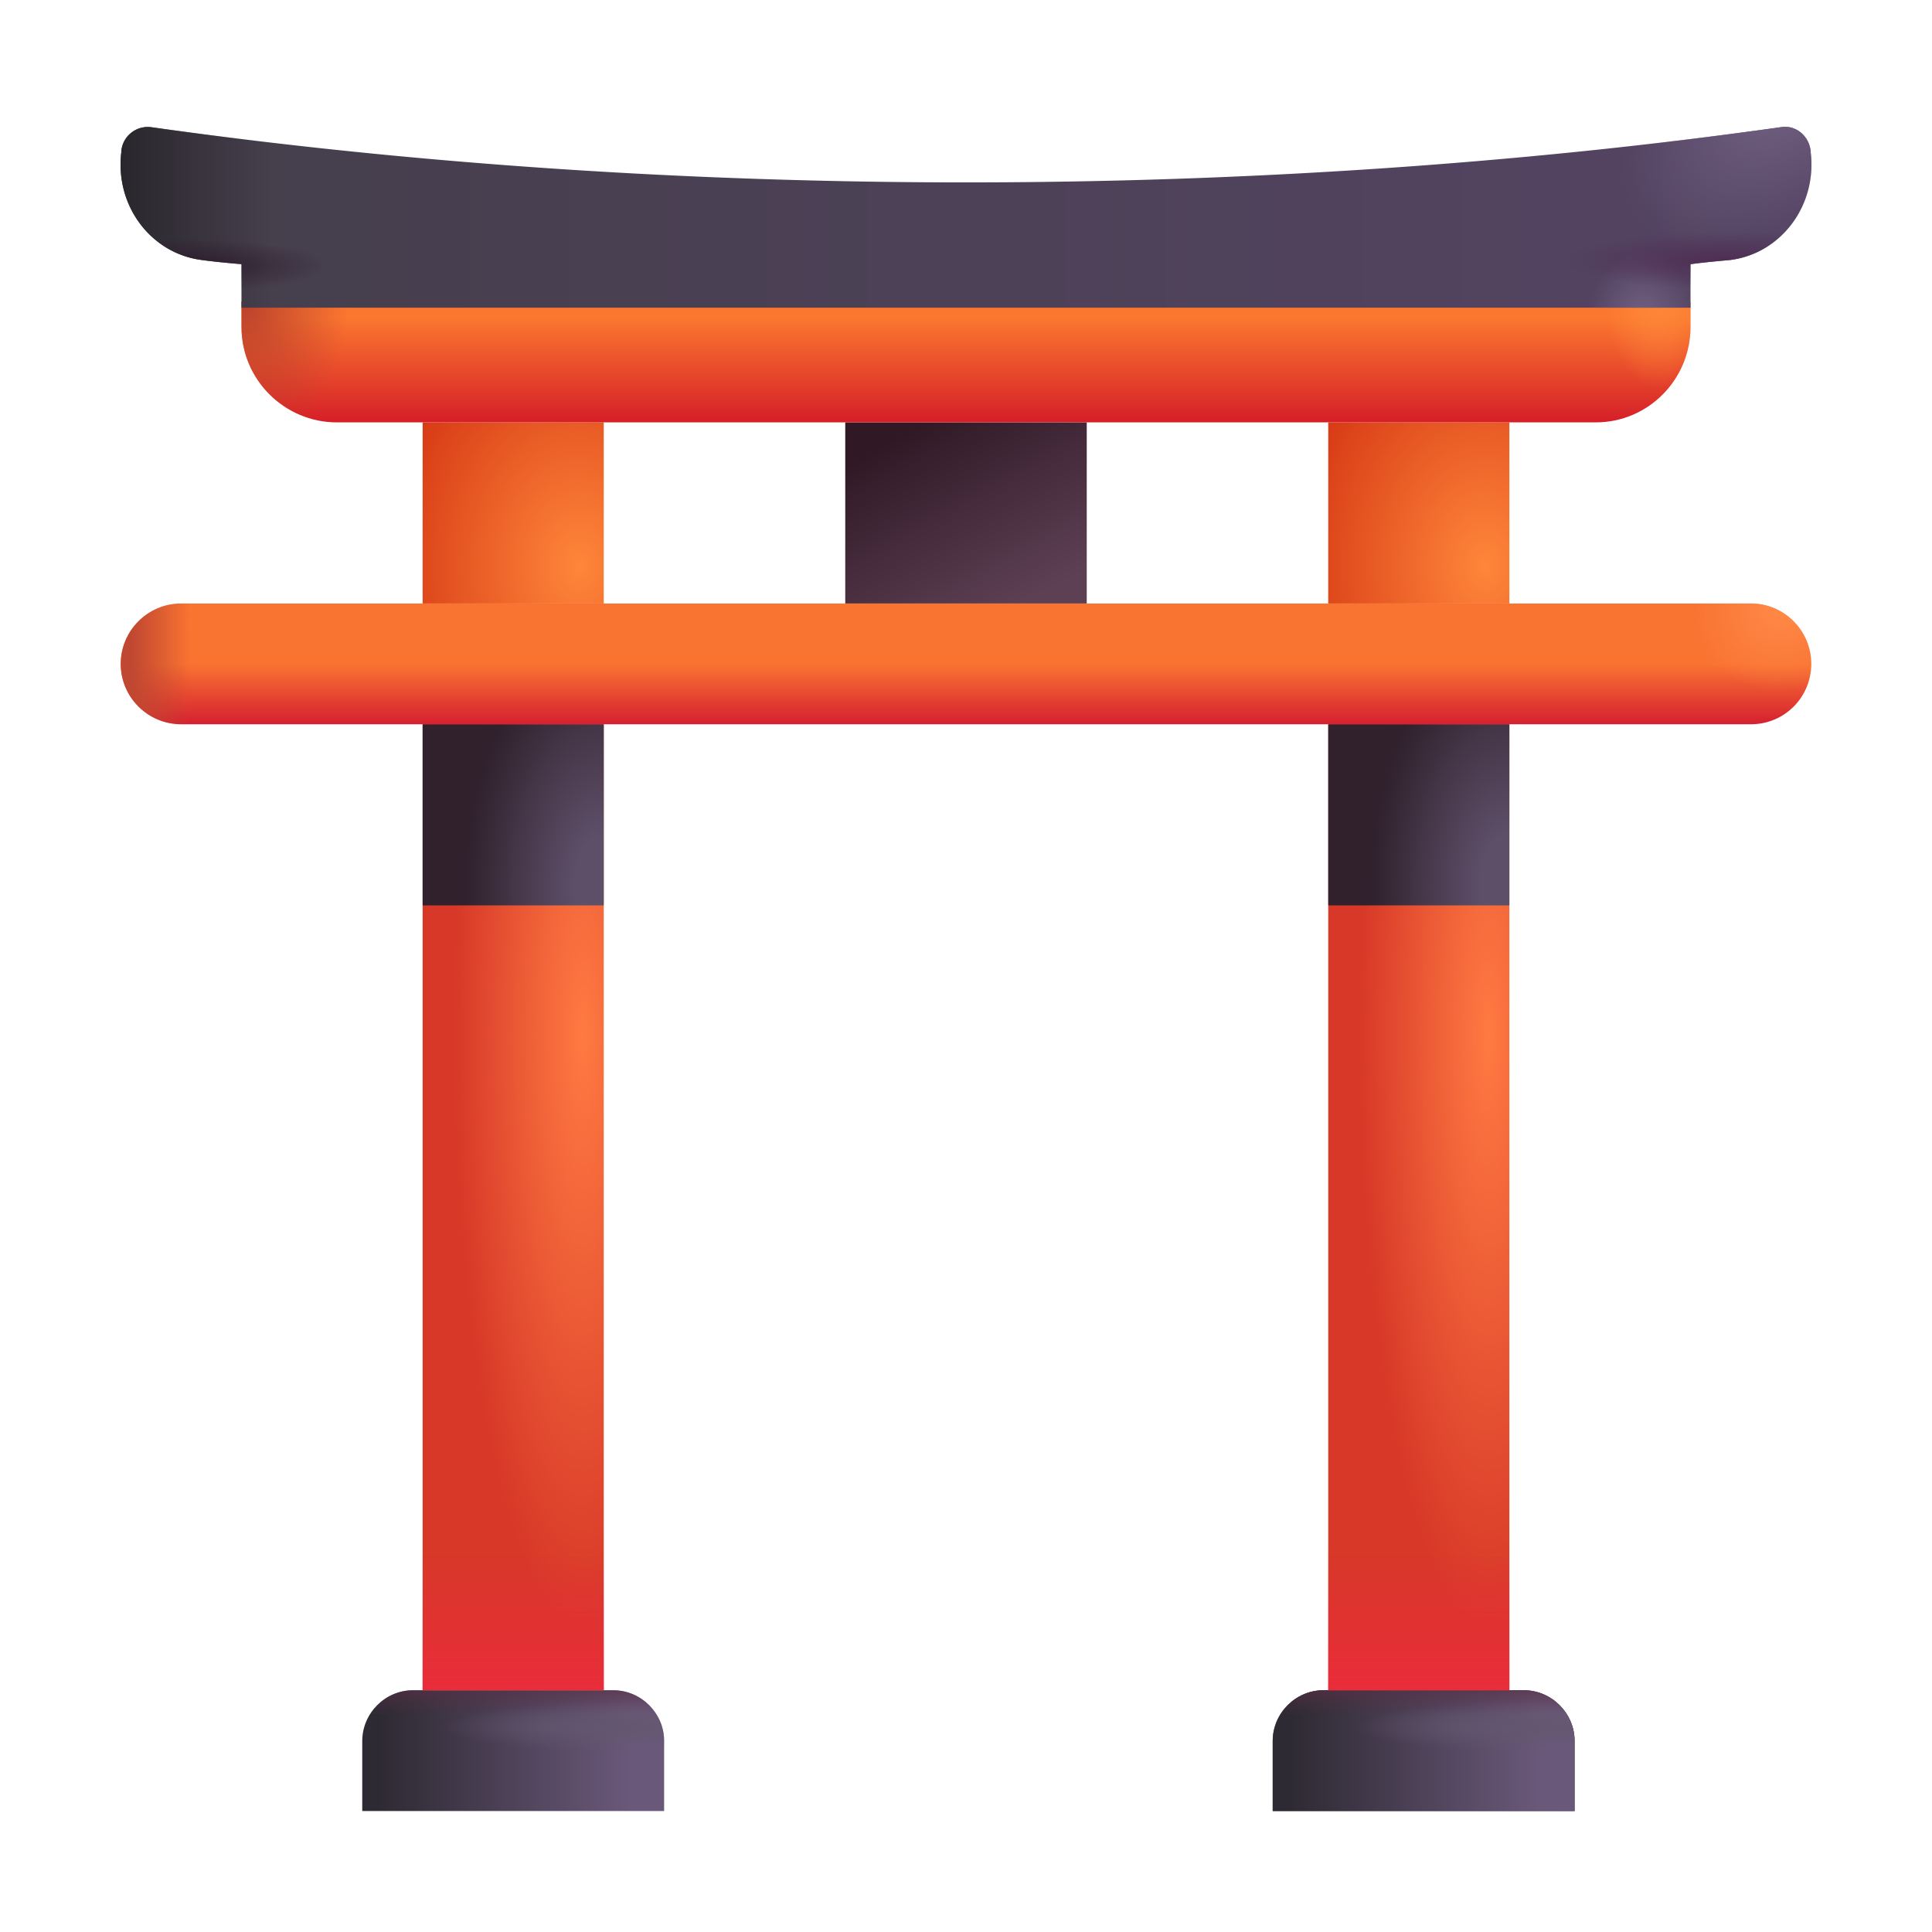
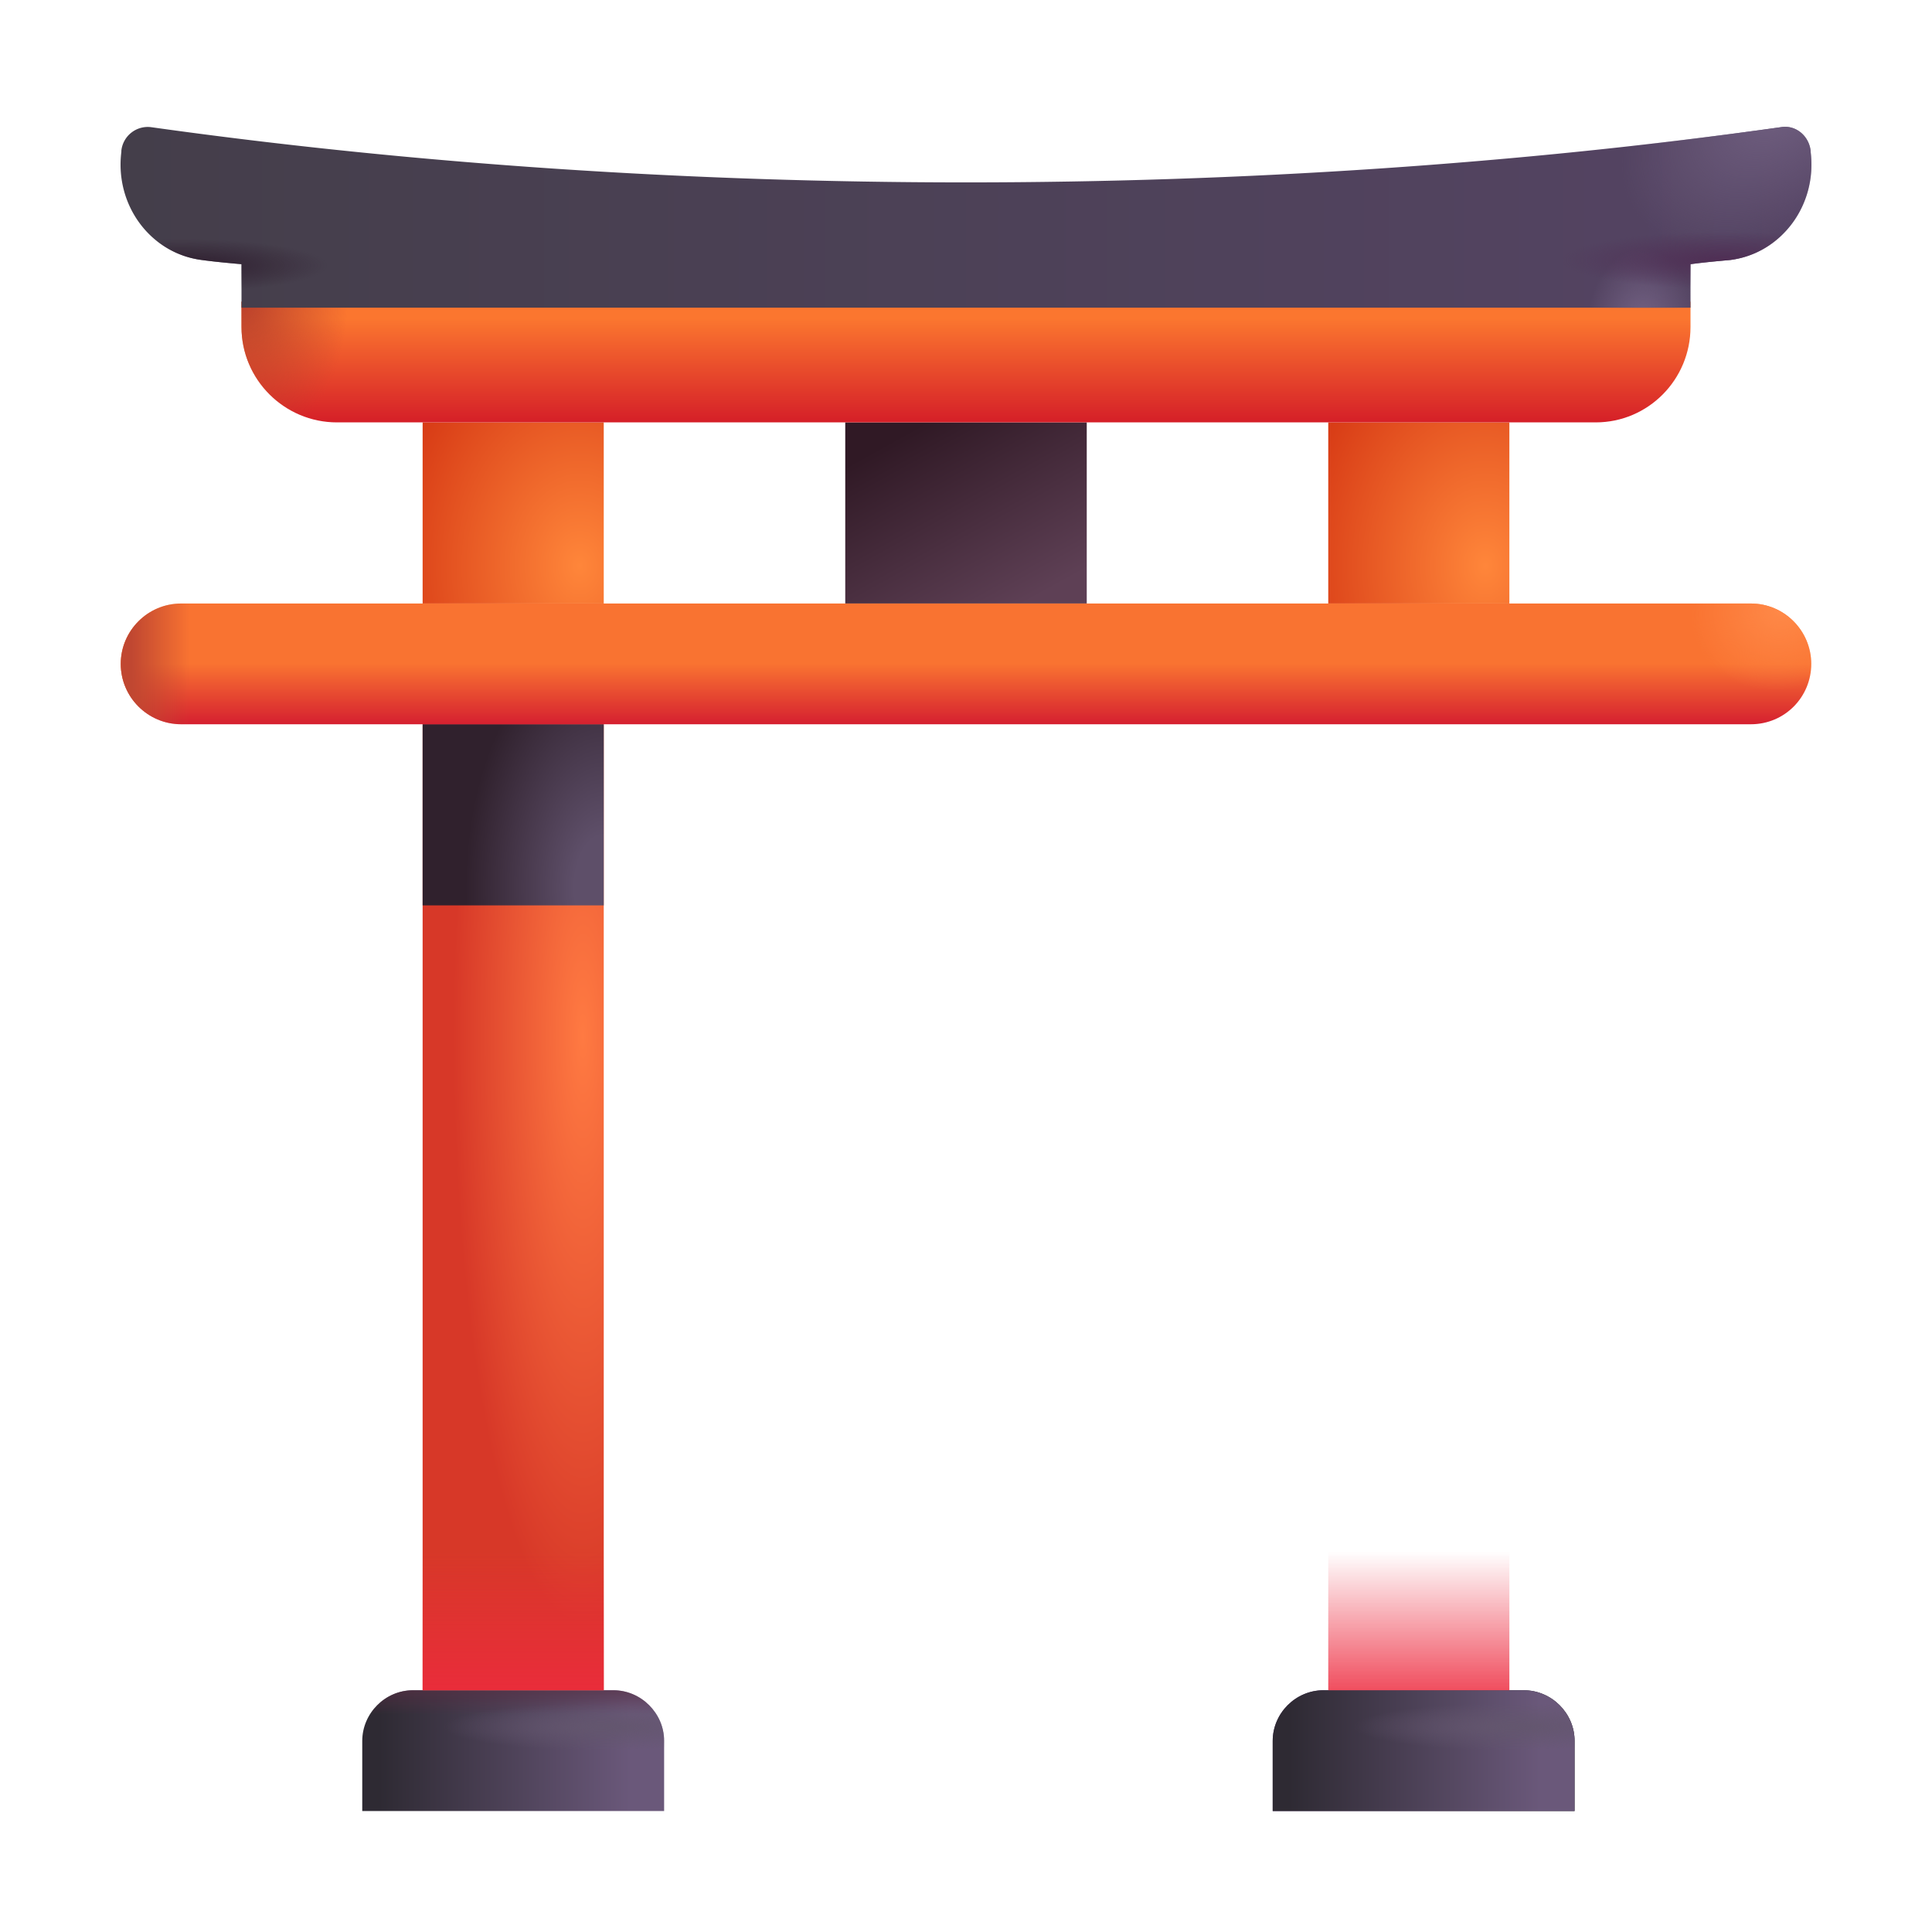
<svg xmlns="http://www.w3.org/2000/svg" fill="none" viewBox="0 0 32 32">
  <path fill="url(#svg-f2e851ca-7479-4a45-aea6-e39582bb454f-a)" d="M11 29.996H6v-1.16c0-.46.38-.84.84-.84h3.32c.46 0 .84.38.84.84z" />
  <path fill="url(#svg-b714b954-0011-40d4-ad42-f3affbe6270d-b)" d="M11 29.996H6v-1.16c0-.46.38-.84.84-.84h3.32c.46 0 .84.38.84.84z" />
  <path fill="url(#svg-841c21dc-cb37-480c-87d1-ffe97f9ac963-c)" d="M11 29.996H6v-1.16c0-.46.38-.84.84-.84h3.32c.46 0 .84.38.84.84z" />
  <path fill="url(#svg-ec08c0f3-0bd0-49cc-9bf6-fb166a0ad3f2-d)" d="M10 11.996H7v16h3z" />
  <path fill="url(#svg-9f9d352e-15bf-4a98-b852-366b3d9e5be8-e)" d="M10 11.996H7v16h3z" />
  <path fill="url(#svg-df00ae51-edbc-4984-be74-a54f9742bef7-f)" d="M10 11.996H7v3h3z" />
  <path fill="url(#svg-ddc02b54-9676-4f33-a0f6-f8885793a992-g)" d="M10 6.996H7v3h3z" />
  <path fill="url(#svg-9b8894bd-d9e0-49aa-8c54-8f57e1a438d9-h)" d="M26.08 29.996h-5v-1.16c0-.46.38-.84.84-.84h3.32c.46 0 .84.38.84.84z" />
  <path fill="url(#svg-7820fc2c-5055-48f5-9404-c77883f35110-i)" d="M26.08 29.996h-5v-1.16c0-.46.38-.84.84-.84h3.32c.46 0 .84.38.84.84z" />
-   <path fill="url(#svg-050ed63e-68ed-4fec-962d-9a2622dcff62-j)" d="M26.08 29.996h-5v-1.16c0-.46.38-.84.84-.84h3.32c.46 0 .84.38.84.84z" />
  <path fill="url(#svg-2502ddee-7fad-4bcc-b9f2-dff41594013e-k)" d="M26.08 29.996h-5v-1.16c0-.46.38-.84.84-.84h3.32c.46 0 .84.38.84.84z" />
-   <path fill="url(#svg-425dfd49-0c0d-48f7-b127-bc148965def0-l)" d="M25 11.996h-3v16h3z" />
  <path fill="url(#svg-d115d3fc-48a0-4002-bbfc-76cc78e3fb4d-m)" d="M25 11.996h-3v16h3z" />
-   <path fill="url(#svg-c89f2bc8-6163-4121-9a66-497b6f0efe08-n)" d="M25 11.996h-3v3h3z" />
  <path fill="url(#svg-77b42310-08a6-42ec-996d-e9bbbcfc0479-o)" d="M25 6.996h-3v3h3z" />
  <path fill="url(#svg-a9b1ce02-1f74-4df3-afe5-2b2da39cae42-p)" d="M18 6.996h-4v3h4z" />
  <path fill="url(#svg-4f024300-89f9-4f94-ade1-606f7fb2a772-q)" d="M26.43 6.996H5.58c-.87 0-1.58-.71-1.58-1.58v-.42h24v.42c0 .87-.7 1.58-1.57 1.58" />
-   <path fill="url(#svg-913edfdf-d393-431a-a847-afd5b0aa7d3b-r)" d="M26.43 6.996H5.58c-.87 0-1.58-.71-1.58-1.58v-.42h24v.42c0 .87-.7 1.58-1.57 1.58" />
  <path fill="url(#svg-0afb64df-8346-4416-8182-2209ad5bedf0-s)" d="M26.43 6.996H5.58c-.87 0-1.58-.71-1.58-1.58v-.42h24v.42c0 .87-.7 1.58-1.57 1.58" />
  <g filter="url(#svg-8631788a-e9bf-41cc-8e20-07b894ae8dc2-t)">
    <path fill="url(#svg-2011b908-8c83-4817-b6a0-f8962d06f8d1-u)" d="M29.99 2.416v-.02c-.03-.25-.25-.43-.49-.39-8.69 1.22-18.31 1.22-27 0a.44.44 0 0 0-.49.39v.02c-.11.88.48 1.68 1.33 1.79.22.03.44.05.66.07v.72h24v-.72c.22-.03.44-.05.66-.07.85-.11 1.44-.91 1.33-1.79" />
-     <path fill="url(#svg-3ef22144-1efb-4a55-8f7b-73b66f8adf3f-v)" d="M29.99 2.416v-.02c-.03-.25-.25-.43-.49-.39-8.69 1.22-18.31 1.22-27 0a.44.44 0 0 0-.49.39v.02c-.11.88.48 1.68 1.33 1.79.22.03.44.05.66.07v.72h24v-.72c.22-.03.44-.05.66-.07.85-.11 1.44-.91 1.33-1.79" />
    <path fill="url(#svg-aaea4bed-a122-4446-8a96-d9bccc6a22f9-w)" d="M29.99 2.416v-.02c-.03-.25-.25-.43-.49-.39-8.69 1.22-18.31 1.22-27 0a.44.44 0 0 0-.49.39v.02c-.11.88.48 1.68 1.33 1.79.22.03.44.05.66.07v.72h24v-.72c.22-.03.44-.05.66-.07.85-.11 1.44-.91 1.33-1.79" />
    <path fill="url(#svg-df76e7ca-278c-4594-9709-71992f3f2811-x)" d="M29.99 2.416v-.02c-.03-.25-.25-.43-.49-.39-8.69 1.22-18.31 1.22-27 0a.44.44 0 0 0-.49.39v.02c-.11.88.48 1.68 1.33 1.79.22.03.44.05.66.07v.72h24v-.72c.22-.03.44-.05.66-.07.85-.11 1.44-.91 1.33-1.79" />
    <path fill="url(#svg-75fc8abc-b3f1-4049-a613-4990646967be-y)" d="M29.99 2.416v-.02c-.03-.25-.25-.43-.49-.39-8.69 1.22-18.31 1.22-27 0a.44.44 0 0 0-.49.39v.02c-.11.88.48 1.68 1.33 1.79.22.03.44.05.66.07v.72h24v-.72c.22-.03.44-.05.66-.07.85-.11 1.44-.91 1.33-1.79" />
    <path fill="url(#svg-b815102b-bd8f-49fa-b5c6-04e7bf56cf13-z)" d="M29.99 2.416v-.02c-.03-.25-.25-.43-.49-.39-8.69 1.22-18.31 1.22-27 0a.44.44 0 0 0-.49.39v.02c-.11.88.48 1.68 1.33 1.79.22.03.44.05.66.07v.72h24v-.72c.22-.03.44-.05.66-.07.85-.11 1.44-.91 1.33-1.79" />
  </g>
  <path fill="url(#svg-37479b29-1515-40f8-a4e3-df453072297b-A)" d="M29 11.996H3c-.55 0-1-.45-1-1s.45-1 1-1h26c.55 0 1 .45 1 1s-.44 1-1 1" />
  <path fill="url(#svg-492980bc-31b2-4774-b30a-d199d4b4cd6e-B)" d="M29 11.996H3c-.55 0-1-.45-1-1s.45-1 1-1h26c.55 0 1 .45 1 1s-.44 1-1 1" />
  <path fill="url(#svg-b33c9272-dd00-4777-b1ef-48bd7e164ccc-C)" d="M29 11.996H3c-.55 0-1-.45-1-1s.45-1 1-1h26c.55 0 1 .45 1 1s-.44 1-1 1" />
  <defs>
    <radialGradient id="svg-841c21dc-cb37-480c-87d1-ffe97f9ac963-c" cx="0" cy="0" r="1" gradientTransform="matrix(0 .395 -2.603 0 9.95 28.601)" gradientUnits="userSpaceOnUse">
      <stop stop-color="#63566E" />
      <stop offset="1" stop-color="#63566E" stop-opacity="0" />
    </radialGradient>
    <radialGradient id="svg-ec08c0f3-0bd0-49cc-9bf6-fb166a0ad3f2-d" cx="0" cy="0" r="1" gradientTransform="matrix(-2.15 0 0 -9.777 9.656 17.154)" gradientUnits="userSpaceOnUse">
      <stop stop-color="#FF7A42" />
      <stop offset="1" stop-color="#D73828" />
    </radialGradient>
    <radialGradient id="svg-df00ae51-edbc-4984-be74-a54f9742bef7-f" cx="0" cy="0" r="1" gradientTransform="matrix(-2.29 0 0 -4.044 10 14.697)" gradientUnits="userSpaceOnUse">
      <stop offset=".212" stop-color="#5E4F69" />
      <stop offset="1" stop-color="#30212D" />
    </radialGradient>
    <radialGradient id="svg-ddc02b54-9676-4f33-a0f6-f8885793a992-g" cx="0" cy="0" r="1" gradientTransform="matrix(-3.123 0 0 -4.095 9.604 9.373)" gradientUnits="userSpaceOnUse">
      <stop stop-color="#FF863A" />
      <stop offset="1" stop-color="#D83C16" />
    </radialGradient>
    <radialGradient id="svg-2502ddee-7fad-4bcc-b9f2-dff41594013e-k" cx="0" cy="0" r="1" gradientTransform="matrix(0 .395 -2.603 0 25.03 28.601)" gradientUnits="userSpaceOnUse">
      <stop stop-color="#63566E" />
      <stop offset="1" stop-color="#63566E" stop-opacity="0" />
    </radialGradient>
    <radialGradient id="svg-425dfd49-0c0d-48f7-b127-bc148965def0-l" cx="0" cy="0" r="1" gradientTransform="matrix(-2.15 0 0 -9.777 24.656 17.154)" gradientUnits="userSpaceOnUse">
      <stop stop-color="#FF7A42" />
      <stop offset="1" stop-color="#D73828" />
    </radialGradient>
    <radialGradient id="svg-c89f2bc8-6163-4121-9a66-497b6f0efe08-n" cx="0" cy="0" r="1" gradientTransform="matrix(-2.29 0 0 -4.044 25 14.697)" gradientUnits="userSpaceOnUse">
      <stop offset=".212" stop-color="#5E4F69" />
      <stop offset="1" stop-color="#30212D" />
    </radialGradient>
    <radialGradient id="svg-77b42310-08a6-42ec-996d-e9bbbcfc0479-o" cx="0" cy="0" r="1" gradientTransform="matrix(-3.123 0 0 -4.095 24.604 9.373)" gradientUnits="userSpaceOnUse">
      <stop stop-color="#FF863A" />
      <stop offset="1" stop-color="#D83C16" />
    </radialGradient>
    <radialGradient id="svg-913edfdf-d393-431a-a847-afd5b0aa7d3b-r" cx="0" cy="0" r="1" gradientTransform="matrix(0 1.812 -.938 0 27.466 4.625)" gradientUnits="userSpaceOnUse">
      <stop stop-color="#FF8D3A" />
      <stop offset="1" stop-color="#FF8D3A" stop-opacity="0" />
    </radialGradient>
    <radialGradient id="svg-0afb64df-8346-4416-8182-2209ad5bedf0-s" cx="0" cy="0" r="1" gradientTransform="matrix(0 2.45 -1.756 0 4 4.996)" gradientUnits="userSpaceOnUse">
      <stop stop-color="#BA402C" />
      <stop offset="1" stop-color="#BA402C" stop-opacity="0" />
    </radialGradient>
    <radialGradient id="svg-aaea4bed-a122-4446-8a96-d9bccc6a22f9-w" cx="0" cy="0" r="1" gradientTransform="matrix(2.438 0 0 .443 2.997 4.297)" gradientUnits="userSpaceOnUse">
      <stop stop-color="#2D1C2D" />
      <stop offset="1" stop-color="#2D1C2D" stop-opacity="0" />
    </radialGradient>
    <radialGradient id="svg-df76e7ca-278c-4594-9709-71992f3f2811-x" cx="0" cy="0" r="1" gradientTransform="rotate(141.842 14.446 5.924)scale(2.981 1.896)" gradientUnits="userSpaceOnUse">
      <stop stop-color="#705F80" />
      <stop offset="1" stop-color="#705F80" stop-opacity="0" />
    </radialGradient>
    <radialGradient id="svg-75fc8abc-b3f1-4049-a613-4990646967be-y" cx="0" cy="0" r="1" gradientTransform="matrix(0 -1.293 .923 0 27.215 5.303)" gradientUnits="userSpaceOnUse">
      <stop offset=".198" stop-color="#6E5D7E" />
      <stop offset="1" stop-color="#6E5D7E" stop-opacity="0" />
    </radialGradient>
    <radialGradient id="svg-b815102b-bd8f-49fa-b5c6-04e7bf56cf13-z" cx="0" cy="0" r="1" gradientTransform="matrix(-2.699 0 0 -.477 28.572 4.213)" gradientUnits="userSpaceOnUse">
      <stop stop-color="#4F2E54" />
      <stop offset="1" stop-color="#4F2E54" stop-opacity="0" />
    </radialGradient>
    <radialGradient id="svg-b33c9272-dd00-4777-b1ef-48bd7e164ccc-C" cx="0" cy="0" r="1" gradientTransform="rotate(161.98 13.948 7.391)scale(1.501 1.34)" gradientUnits="userSpaceOnUse">
      <stop stop-color="#FF8948" />
      <stop offset="1" stop-color="#FF8948" stop-opacity="0" />
    </radialGradient>
    <linearGradient id="svg-f2e851ca-7479-4a45-aea6-e39582bb454f-a" x1="6.279" x2="10.425" y1="29.695" y2="29.695" gradientUnits="userSpaceOnUse">
      <stop stop-color="#2E2A33" />
      <stop offset="1" stop-color="#6A587A" />
    </linearGradient>
    <linearGradient id="svg-b714b954-0011-40d4-ad42-f3affbe6270d-b" x1="8.5" x2="8.5" y1="27.771" y2="28.406" gradientUnits="userSpaceOnUse">
      <stop stop-color="#562E43" />
      <stop offset="1" stop-color="#562E43" stop-opacity="0" />
    </linearGradient>
    <linearGradient id="svg-9f9d352e-15bf-4a98-b852-366b3d9e5be8-e" x1="9.707" x2="9.707" y1="28.466" y2="25.702" gradientUnits="userSpaceOnUse">
      <stop stop-color="#ED2A3E" />
      <stop offset="1" stop-color="#ED2A3E" stop-opacity="0" />
    </linearGradient>
    <linearGradient id="svg-9b8894bd-d9e0-49aa-8c54-8f57e1a438d9-h" x1="21.075" x2="26.075" y1="28.996" y2="28.996" gradientUnits="userSpaceOnUse">
      <stop stop-color="#513469" />
      <stop offset="1" stop-color="#1C1C1C" />
    </linearGradient>
    <linearGradient id="svg-7820fc2c-5055-48f5-9404-c77883f35110-i" x1="21.358" x2="25.505" y1="29.695" y2="29.695" gradientUnits="userSpaceOnUse">
      <stop stop-color="#2E2A33" />
      <stop offset="1" stop-color="#6A587A" />
    </linearGradient>
    <linearGradient id="svg-050ed63e-68ed-4fec-962d-9a2622dcff62-j" x1="23.58" x2="23.58" y1="27.771" y2="28.406" gradientUnits="userSpaceOnUse">
      <stop stop-color="#562E43" />
      <stop offset="1" stop-color="#562E43" stop-opacity="0" />
    </linearGradient>
    <linearGradient id="svg-d115d3fc-48a0-4002-bbfc-76cc78e3fb4d-m" x1="24.707" x2="24.707" y1="28.466" y2="25.702" gradientUnits="userSpaceOnUse">
      <stop stop-color="#ED2A3E" />
      <stop offset="1" stop-color="#ED2A3E" stop-opacity="0" />
    </linearGradient>
    <linearGradient id="svg-a9b1ce02-1f74-4df3-afe5-2b2da39cae42-p" x1="16.977" x2="15.313" y1="9.996" y2="6.996" gradientUnits="userSpaceOnUse">
      <stop stop-color="#5E4055" />
      <stop offset="1" stop-color="#301925" />
    </linearGradient>
    <linearGradient id="svg-4f024300-89f9-4f94-ade1-606f7fb2a772-q" x1="16" x2="16" y1="5.281" y2="6.996" gradientUnits="userSpaceOnUse">
      <stop stop-color="#FB762F" />
      <stop offset="1" stop-color="#D51F28" />
    </linearGradient>
    <linearGradient id="svg-2011b908-8c83-4817-b6a0-f8962d06f8d1-u" x1="2.005" x2="30.005" y1="3.496" y2="3.496" gradientUnits="userSpaceOnUse">
      <stop stop-color="#443E4A" />
      <stop offset="1" stop-color="#554464" />
    </linearGradient>
    <linearGradient id="svg-3ef22144-1efb-4a55-8f7b-73b66f8adf3f-v" x1="1.997" x2="4.41" y1="4.428" y2="4.428" gradientUnits="userSpaceOnUse">
      <stop stop-color="#29272C" />
      <stop offset="1" stop-color="#29272C" stop-opacity="0" />
    </linearGradient>
    <linearGradient id="svg-37479b29-1515-40f8-a4e3-df453072297b-A" x1="16" x2="16" y1="10.996" y2="11.996" gradientUnits="userSpaceOnUse">
      <stop stop-color="#F97331" />
      <stop offset="1" stop-color="#D52030" />
    </linearGradient>
    <linearGradient id="svg-492980bc-31b2-4774-b30a-d199d4b4cd6e-B" x1="2.177" x2="3.14" y1="11.996" y2="11.996" gradientUnits="userSpaceOnUse">
      <stop stop-color="#C04731" />
      <stop offset="1" stop-color="#C04731" stop-opacity="0" />
    </linearGradient>
    <filter id="svg-8631788a-e9bf-41cc-8e20-07b894ae8dc2-t" width="28.006" height="3.096" x="1.997" y="2" color-interpolation-filters="sRGB" filterUnits="userSpaceOnUse">
      <feFlood flood-opacity="0" result="BackgroundImageFix" />
      <feBlend in="SourceGraphic" in2="BackgroundImageFix" result="shape" />
      <feColorMatrix in="SourceAlpha" result="hardAlpha" values="0 0 0 0 0 0 0 0 0 0 0 0 0 0 0 0 0 0 127 0" />
      <feOffset dy=".1" />
      <feGaussianBlur stdDeviation=".125" />
      <feComposite in2="hardAlpha" k2="-1" k3="1" operator="arithmetic" />
      <feColorMatrix values="0 0 0 0 0.263 0 0 0 0 0.247 0 0 0 0 0.275 0 0 0 1 0" />
      <feBlend in2="shape" result="effect1_innerShadow_18_7403" />
    </filter>
  </defs>
</svg>